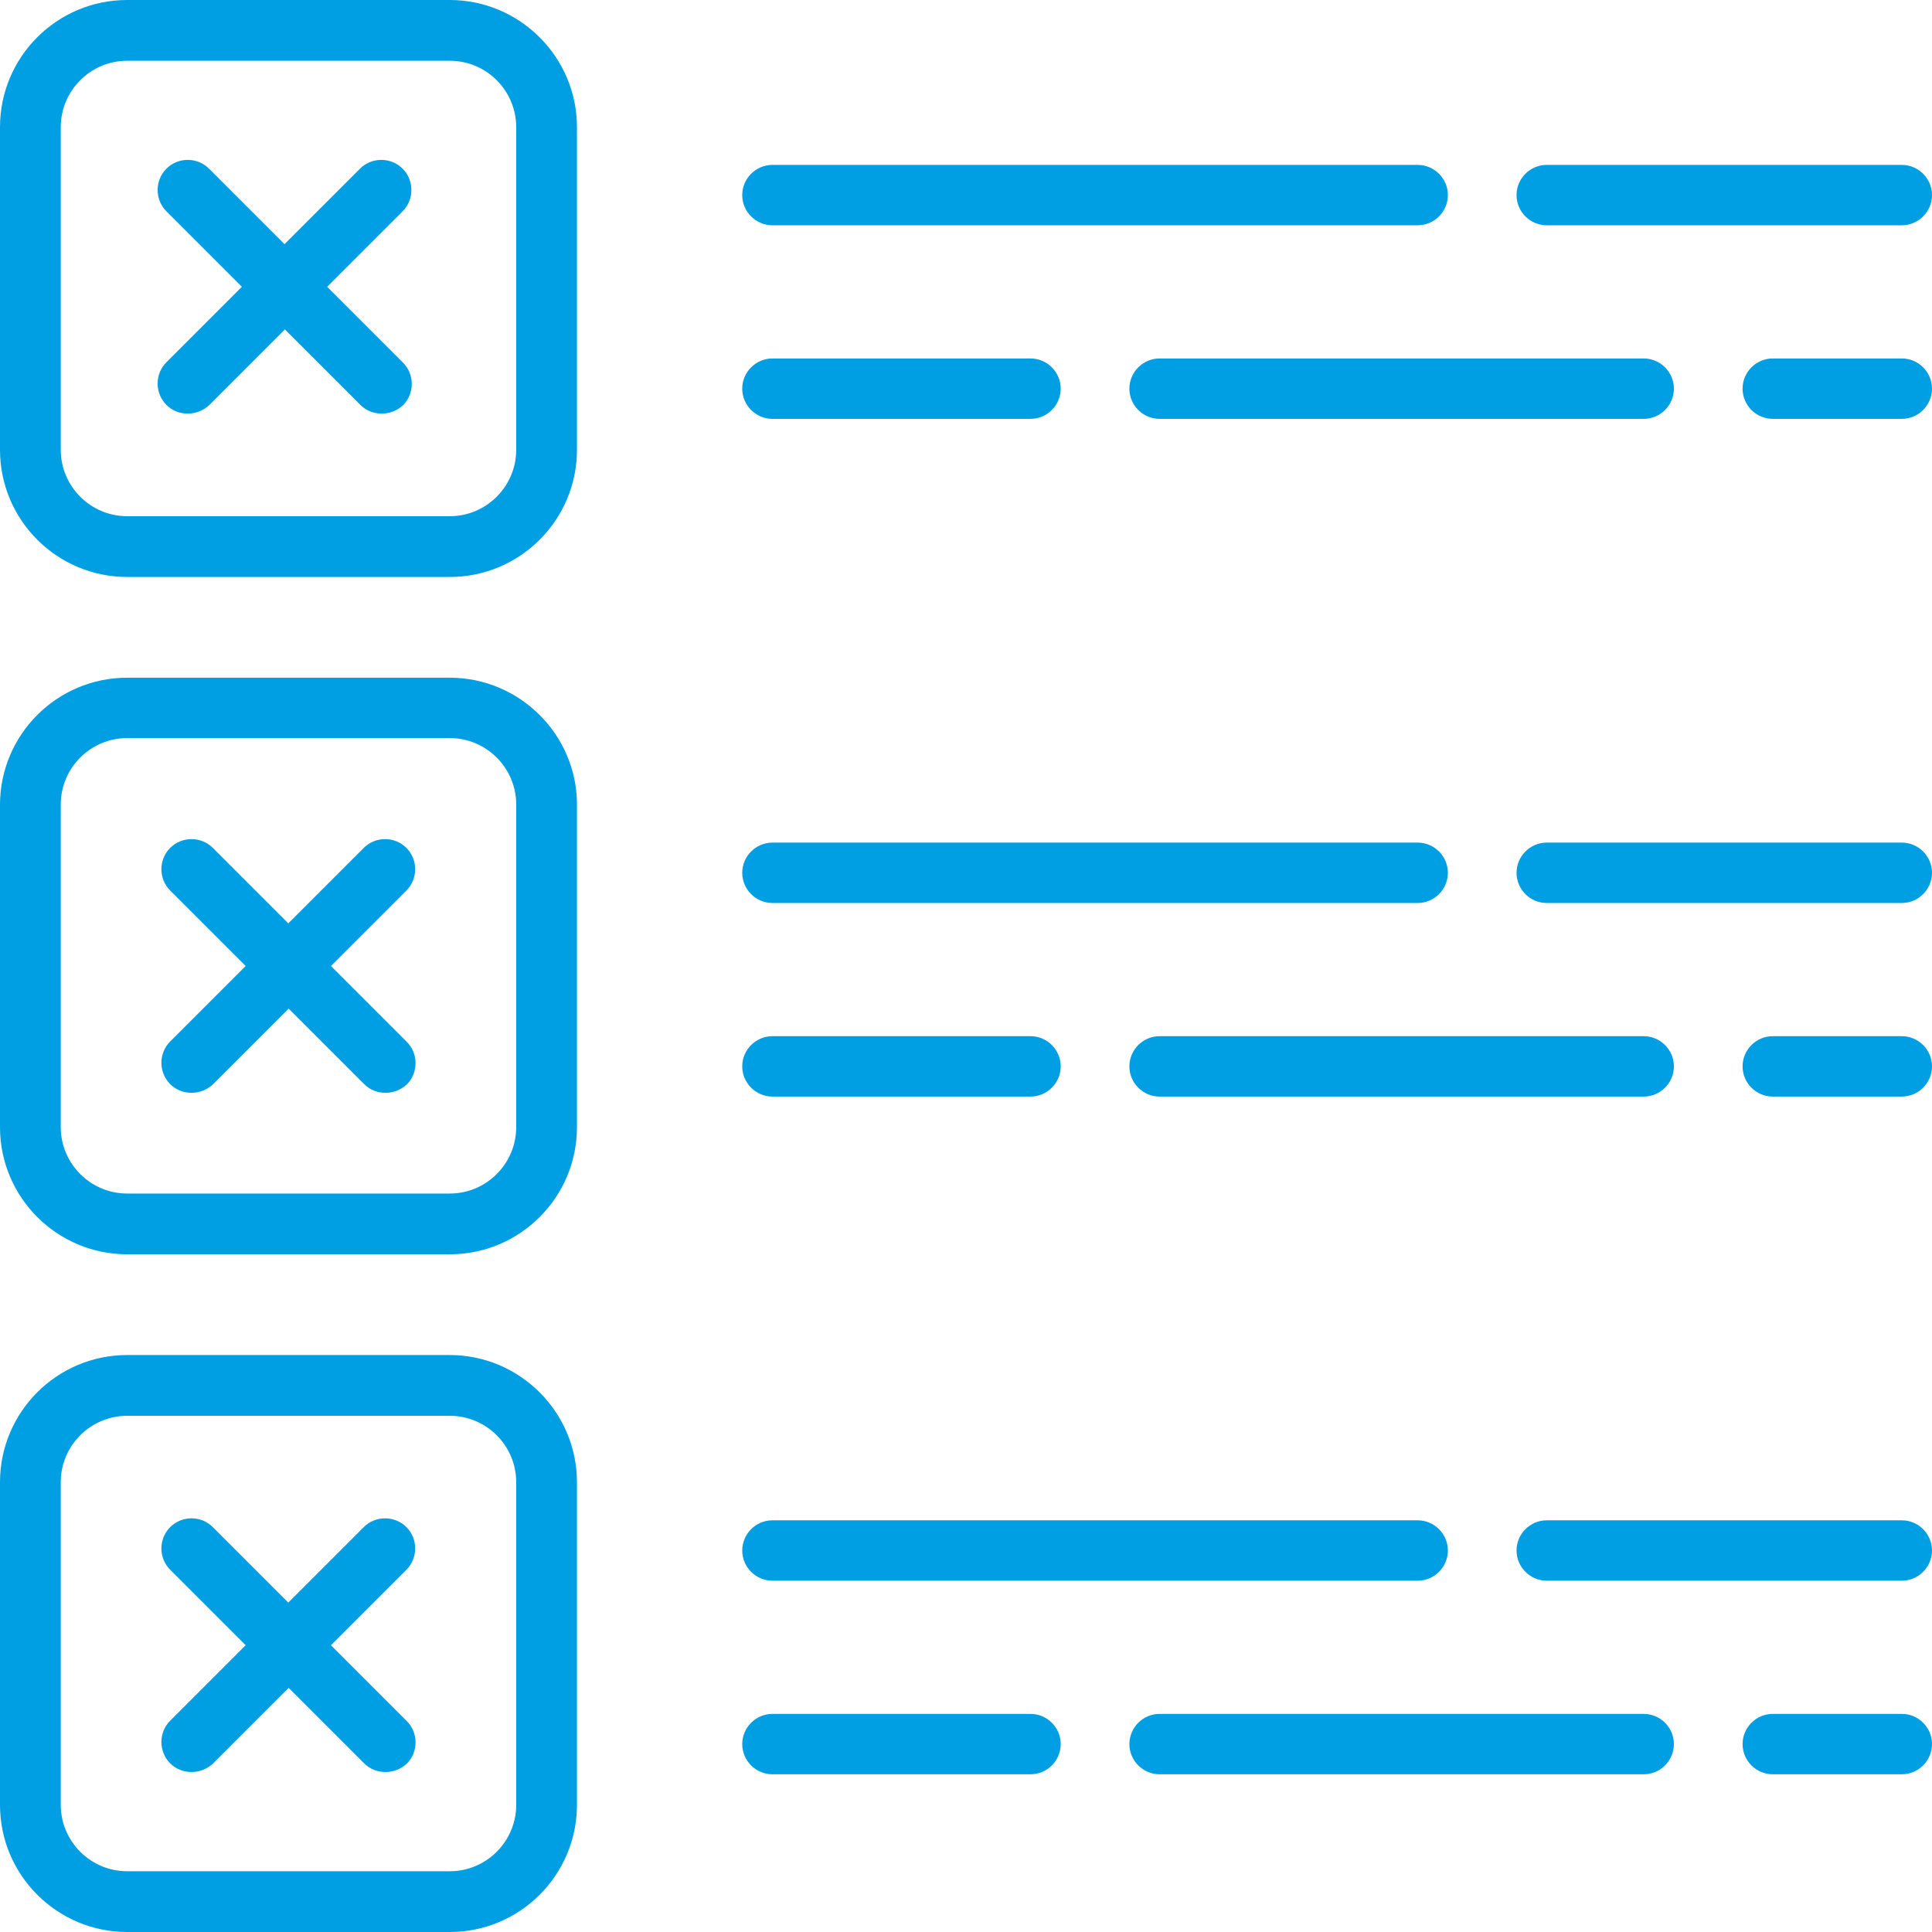
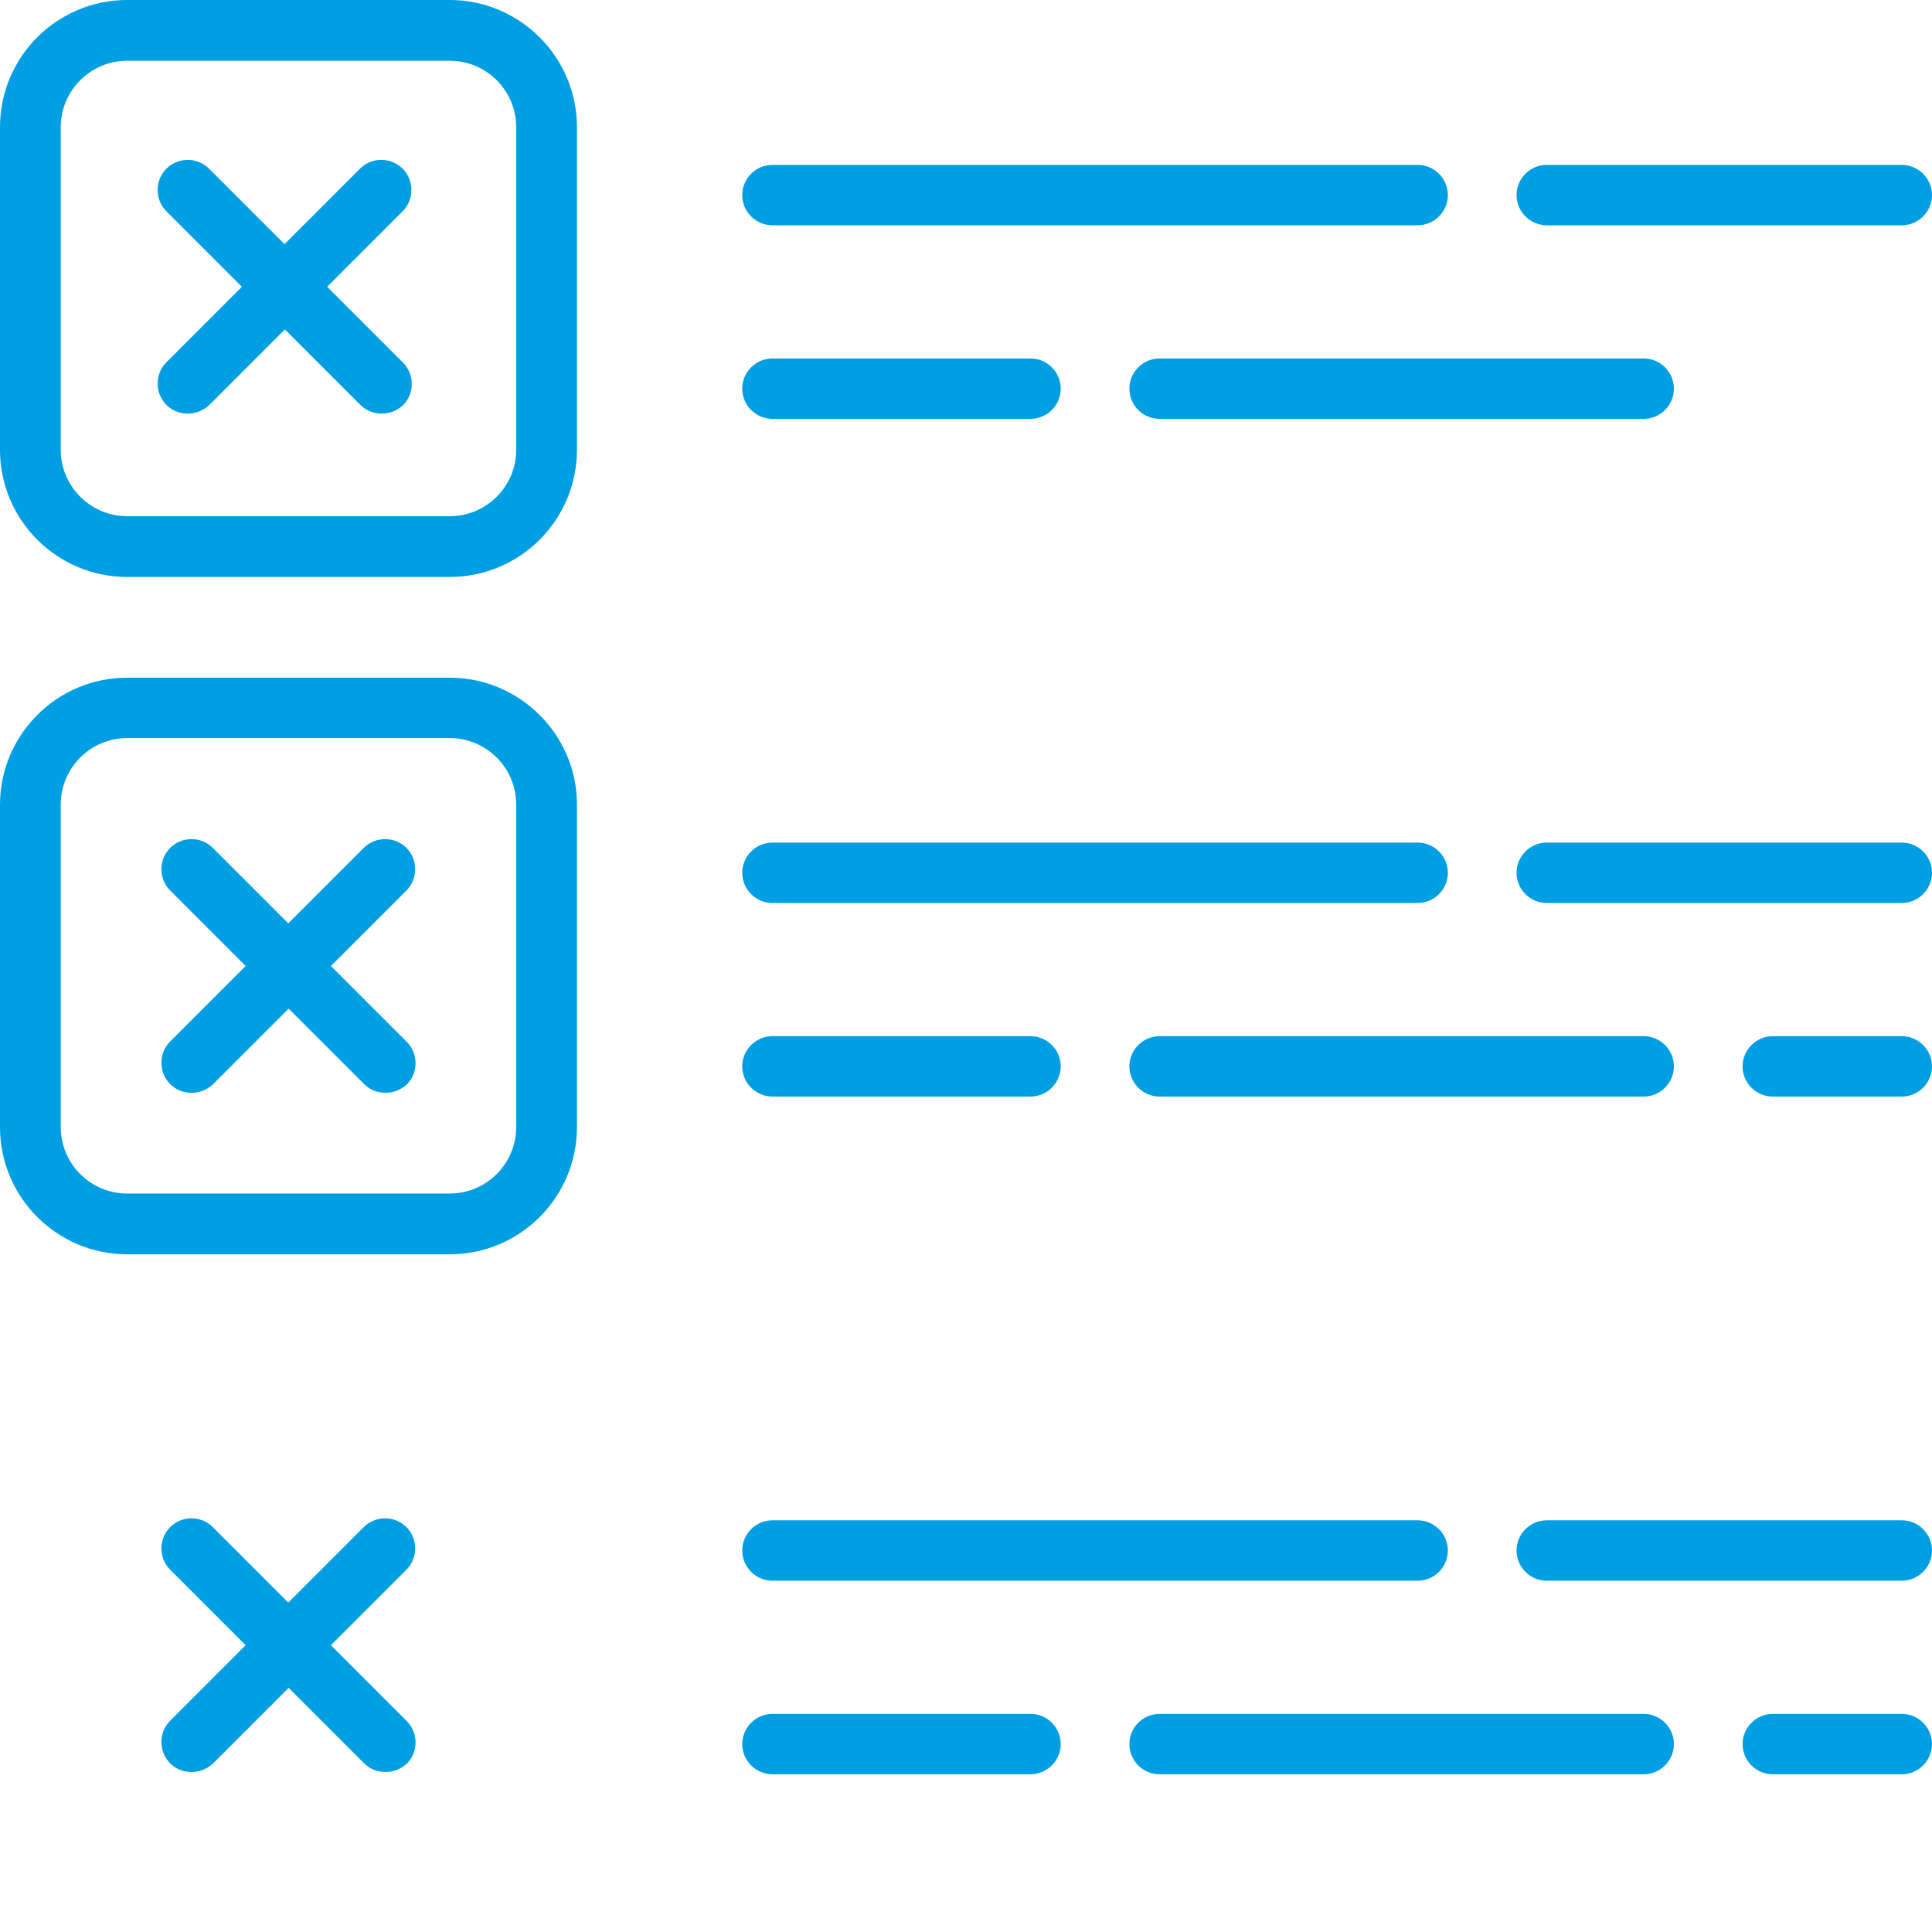
<svg xmlns="http://www.w3.org/2000/svg" version="1.1" id="Layer_1" x="0px" y="0px" viewBox="-164 42.3 512 512" style="enable-background:new -164 42.3 512 512;" xml:space="preserve">
  <style type="text/css">
	.st0{fill:#009EE2;}
</style>
  <g>
    <g>
      <g>
        <g>
          <path class="st0" d="M211.7,86h-171c-4.4,0-8,3.6-8,8s3.6,8,8,8h171c4.4,0,8-3.6,8-8C219.7,89.6,216.1,86,211.7,86z" />
        </g>
      </g>
      <g>
        <g>
          <path class="st0" d="M340,86h-94.1c-4.4,0-8,3.6-8,8s3.6,8,8,8H340c4.4,0,8-3.6,8-8C348,89.6,344.4,86,340,86z" />
        </g>
      </g>
      <g>
        <g>
-           <path class="st0" d="M340,137.3h-34.2c-4.4,0-8,3.6-8,8s3.6,8,8,8H340c4.4,0,8-3.6,8-8C348,140.9,344.4,137.3,340,137.3z" />
-         </g>
+           </g>
      </g>
      <g>
        <g>
          <path class="st0" d="M109.1,137.3H40.7c-4.4,0-8,3.6-8,8s3.6,8,8,8h68.4c4.4,0,8-3.6,8-8C117.1,140.9,113.5,137.3,109.1,137.3z" />
        </g>
      </g>
      <g>
        <g>
          <path class="st0" d="M271.6,137.3H143.3c-4.4,0-8,3.6-8,8s3.6,8,8,8h128.3c4.4,0,8-3.6,8-8C279.6,140.9,276,137.3,271.6,137.3z" />
        </g>
      </g>
      <g>
        <g>
          <path class="st0" d="M211.7,265.6h-171c-4.4,0-8,3.6-8,8s3.6,8,8,8h171c4.4,0,8-3.6,8-8S216.1,265.6,211.7,265.6z" />
        </g>
      </g>
      <g>
        <g>
          <path class="st0" d="M340,265.6h-94.1c-4.4,0-8,3.6-8,8s3.6,8,8,8H340c4.4,0,8-3.6,8-8S344.4,265.6,340,265.6z" />
        </g>
      </g>
      <g>
        <g>
          <path class="st0" d="M340,316.9h-34.2c-4.4,0-8,3.6-8,8s3.6,8,8,8H340c4.4,0,8-3.6,8-8S344.4,316.9,340,316.9z" />
        </g>
      </g>
      <g>
        <g>
          <path class="st0" d="M109.1,316.9H40.7c-4.4,0-8,3.6-8,8s3.6,8,8,8h68.4c4.4,0,8-3.6,8-8S113.5,316.9,109.1,316.9z" />
        </g>
      </g>
      <g>
        <g>
          <path class="st0" d="M271.6,316.9H143.3c-4.4,0-8,3.6-8,8s3.6,8,8,8h128.3c4.4,0,8-3.6,8-8S276,316.9,271.6,316.9z" />
        </g>
      </g>
      <g>
        <g>
          <path class="st0" d="M211.7,445.2h-171c-4.4,0-8,3.6-8,8s3.6,8,8,8h171c4.4,0,8-3.6,8-8S216.1,445.2,211.7,445.2z" />
        </g>
      </g>
      <g>
        <g>
          <path class="st0" d="M340,445.2h-94.1c-4.4,0-8,3.6-8,8s3.6,8,8,8H340c4.4,0,8-3.6,8-8S344.4,445.2,340,445.2z" />
        </g>
      </g>
      <g>
        <g>
          <path class="st0" d="M340,496.5h-34.2c-4.4,0-8,3.6-8,8s3.6,8,8,8H340c4.4,0,8-3.6,8-8C348,500.1,344.4,496.5,340,496.5z" />
        </g>
      </g>
      <g>
        <g>
          <path class="st0" d="M109.1,496.5H40.7c-4.4,0-8,3.6-8,8s3.6,8,8,8h68.4c4.4,0,8-3.6,8-8C117.1,500.1,113.5,496.5,109.1,496.5z" />
        </g>
      </g>
      <g>
        <g>
          <path class="st0" d="M271.6,496.5H143.3c-4.4,0-8,3.6-8,8s3.6,8,8,8h128.3c4.4,0,8-3.6,8-8C279.6,500.1,276,496.5,271.6,496.5z" />
        </g>
      </g>
    </g>
    <g>
      <g>
        <path class="st0" d="M-44.8,42.3h-85.5c-18.6,0-33.7,15.1-33.7,33.7v85.5c0,18.6,15.1,33.7,33.7,33.7h85.5     c18.6,0,33.7-15.1,33.7-33.7V76C-11.1,57.4-26.3,42.3-44.8,42.3z M-27.2,161.5c0,9.7-7.9,17.6-17.6,17.6h-85.5     c-9.7,0-17.6-7.9-17.6-17.6V76c0-9.7,7.9-17.6,17.6-17.6h85.5c9.7,0,17.6,7.9,17.6,17.6C-27.2,76-27.2,161.5-27.2,161.5z" />
      </g>
    </g>
    <g>
      <g>
        <path class="st0" d="M-44.8,221.9h-85.5c-18.6,0-33.7,15.1-33.7,33.7V341c0,18.6,15.1,33.7,33.7,33.7h85.5     c18.6,0,33.7-15.1,33.7-33.7v-85.5C-11.1,237-26.3,221.9-44.8,221.9z M-27.2,341c0,9.7-7.9,17.6-17.6,17.6h-85.5     c-9.7,0-17.6-7.9-17.6-17.6v-85.5c0-9.7,7.9-17.6,17.6-17.6h85.5c9.7,0,17.6,7.9,17.6,17.6C-27.2,255.5-27.2,341-27.2,341z" />
      </g>
    </g>
    <g>
      <g>
-         <path class="st0" d="M-44.8,401.4h-85.5c-18.6,0-33.7,15.1-33.7,33.7v85.5c0,18.6,15.1,33.7,33.7,33.7h85.5     c18.6,0,33.7-15.1,33.7-33.7v-85.5C-11.1,416.5-26.3,401.4-44.8,401.4z M-27.2,520.6c0,9.7-7.9,17.6-17.6,17.6h-85.5     c-9.7,0-17.6-7.9-17.6-17.6v-85.5c0-9.7,7.9-17.6,17.6-17.6h85.5c9.7,0,17.6,7.9,17.6,17.6C-27.2,435.1-27.2,520.6-27.2,520.6z" />
-       </g>
+         </g>
    </g>
    <g>
      <g>
        <path class="st0" d="M-56.3,318.3l-20-20l20-20c3.1-3.1,3.1-8.2,0-11.3c-3.1-3.1-8.2-3.1-11.3,0l-20,20l-20-20     c-3.1-3.1-8.2-3.1-11.3,0c-3.1,3.1-3.1,8.2,0,11.3l20,20l-20,20c-3.1,3.1-3.1,8.2,0,11.3c1.6,1.6,3.6,2.3,5.7,2.3     s4.1-0.8,5.7-2.3l20-20l20,20c1.6,1.6,3.6,2.3,5.7,2.3s4.1-0.8,5.7-2.3C-53.1,326.5-53.1,321.4-56.3,318.3z" />
      </g>
    </g>
    <g>
      <g>
        <path class="st0" d="M-56.3,498.3l-20-20l20-20c3.1-3.1,3.1-8.2,0-11.3c-3.1-3.1-8.2-3.1-11.3,0l-20,20l-20-20     c-3.1-3.1-8.2-3.1-11.3,0c-3.1,3.1-3.1,8.2,0,11.3l20,20l-20,20c-3.1,3.1-3.1,8.2,0,11.3c1.6,1.6,3.6,2.3,5.7,2.3     s4.1-0.8,5.7-2.3l20-20l20,20c1.6,1.6,3.6,2.3,5.7,2.3s4.1-0.8,5.7-2.3C-53.1,506.5-53.1,501.4-56.3,498.3z" />
      </g>
    </g>
    <g>
      <g>
        <path class="st0" d="M-57.3,138.3l-20-20l20-20c3.1-3.1,3.1-8.2,0-11.3c-3.1-3.1-8.2-3.1-11.3,0l-20,20l-20-20     c-3.1-3.1-8.2-3.1-11.3,0c-3.1,3.1-3.1,8.2,0,11.3l20,20l-20,20c-3.1,3.1-3.1,8.2,0,11.3c1.6,1.6,3.6,2.3,5.7,2.3     s4.1-0.8,5.7-2.3l20-20l20,20c1.6,1.6,3.6,2.3,5.7,2.3s4.1-0.8,5.7-2.3C-54.1,146.5-54.1,141.4-57.3,138.3z" />
      </g>
    </g>
  </g>
</svg>